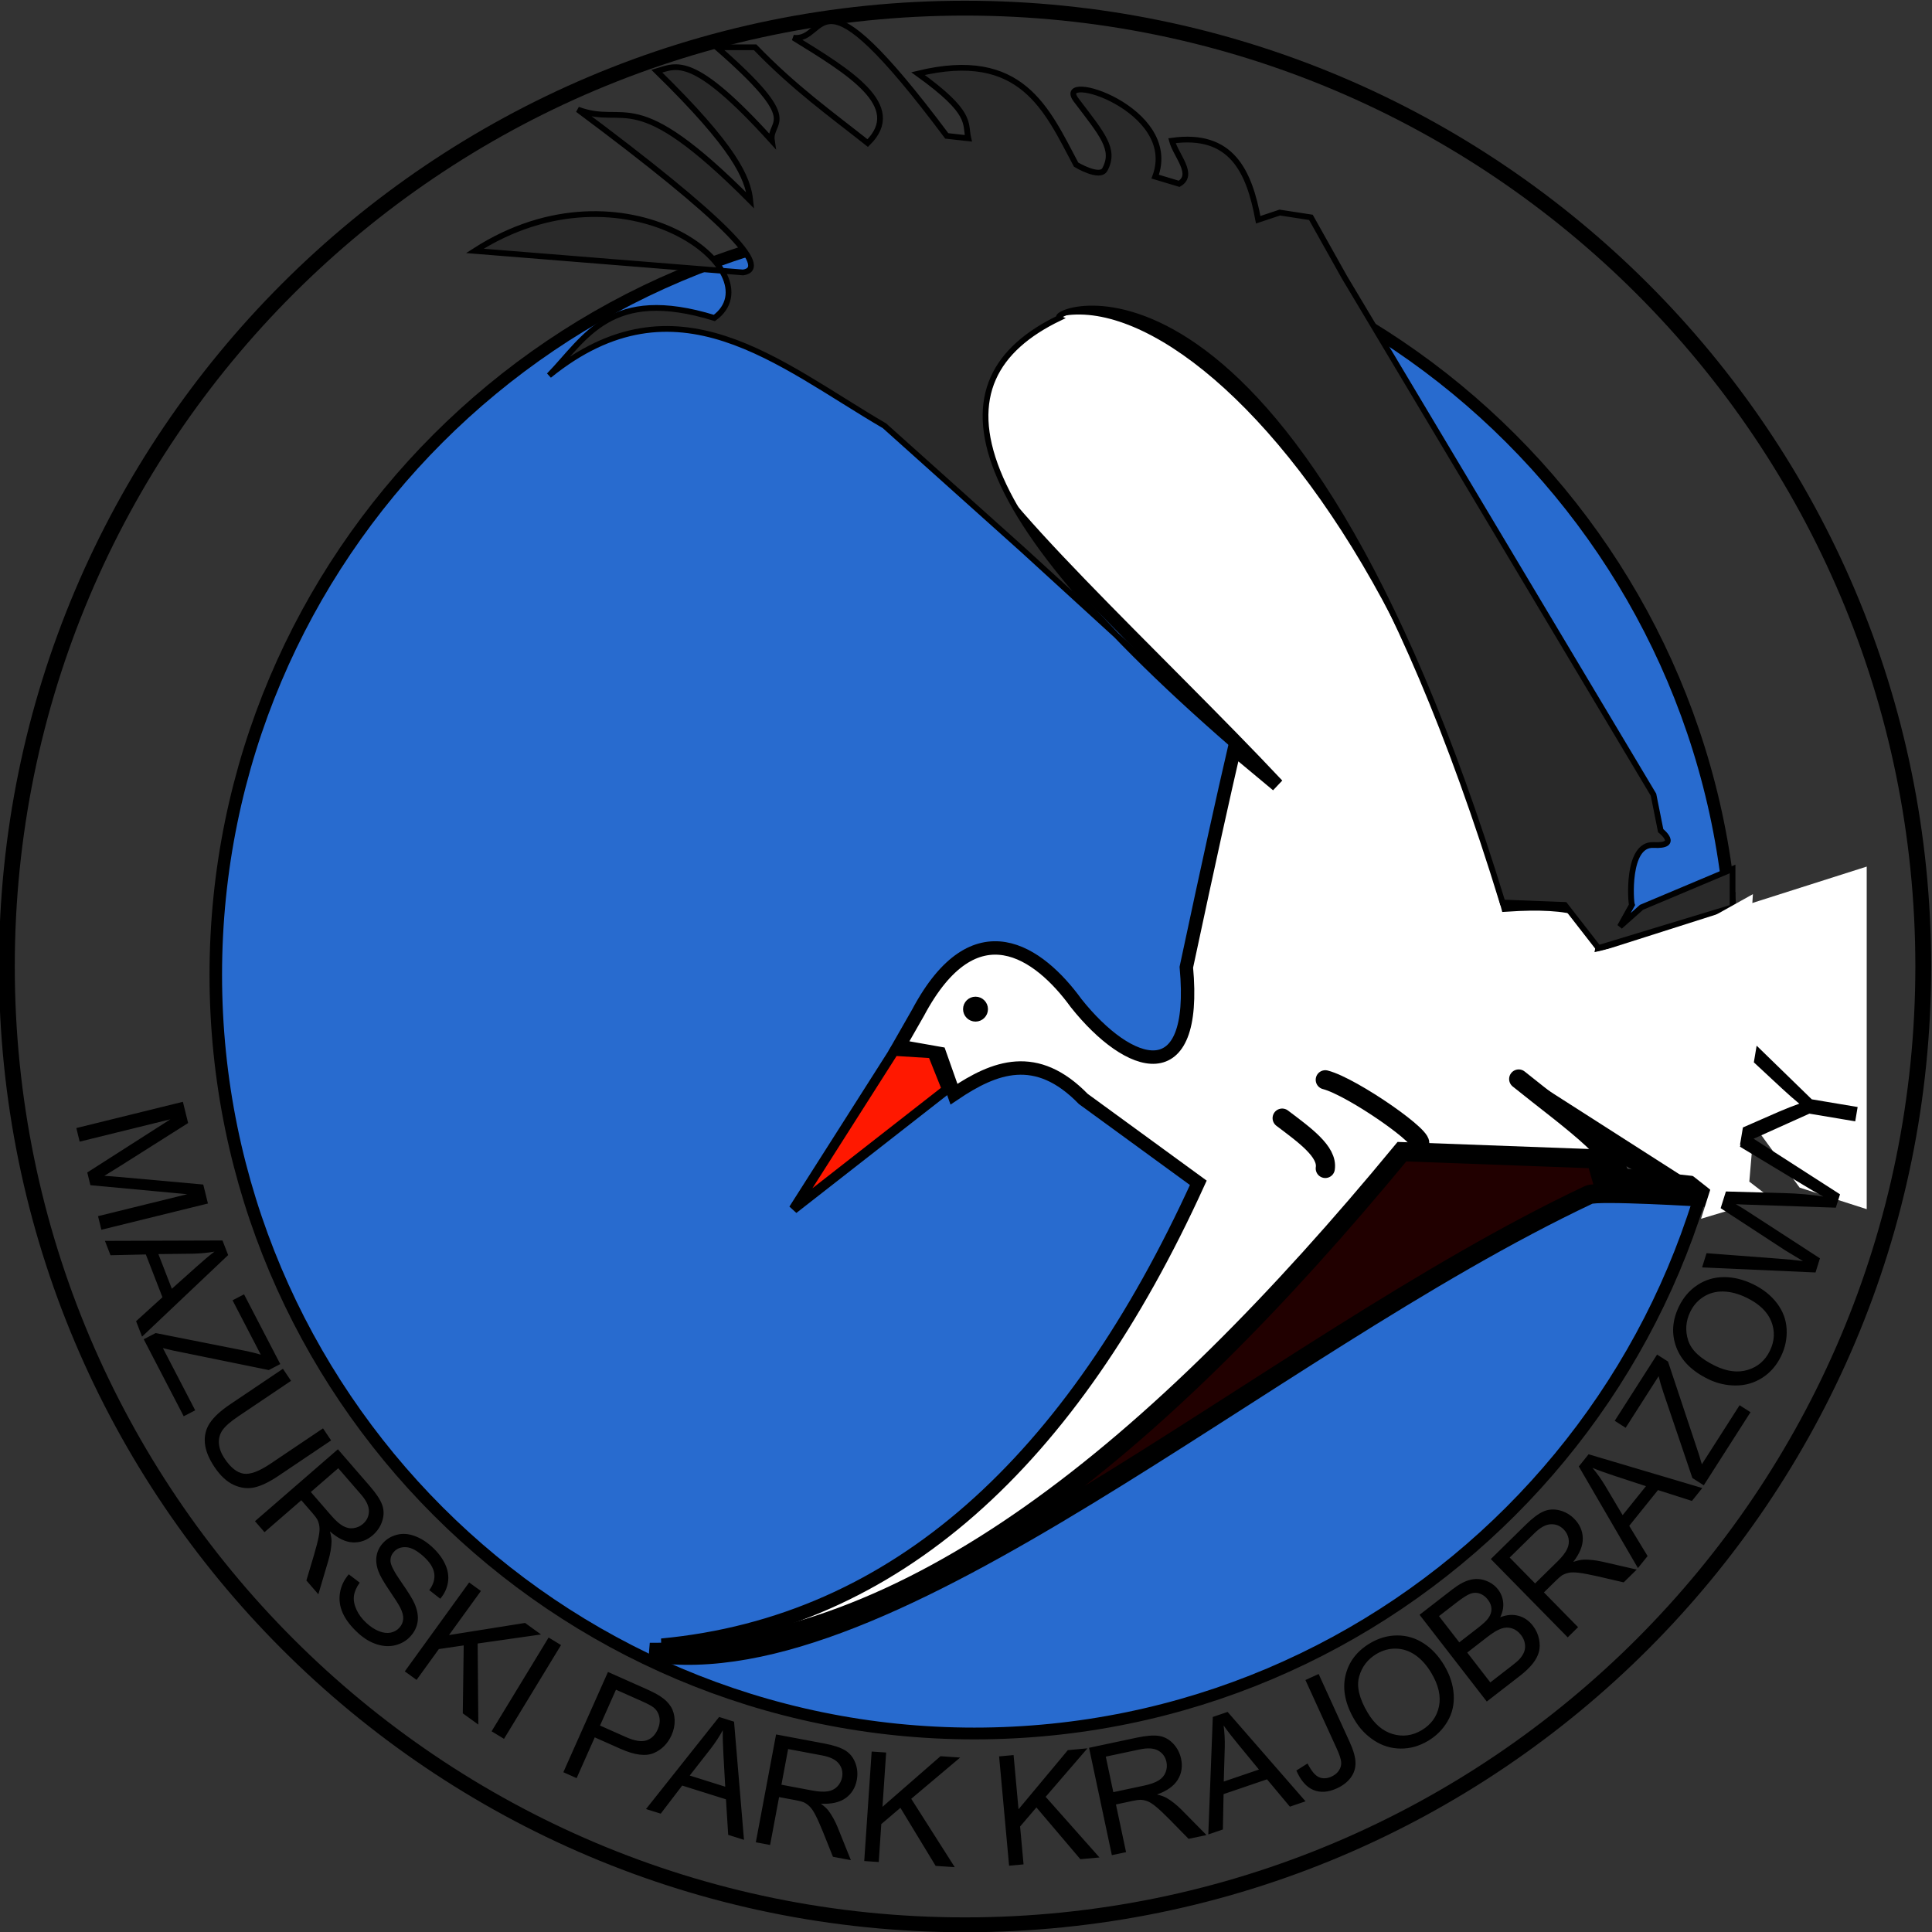
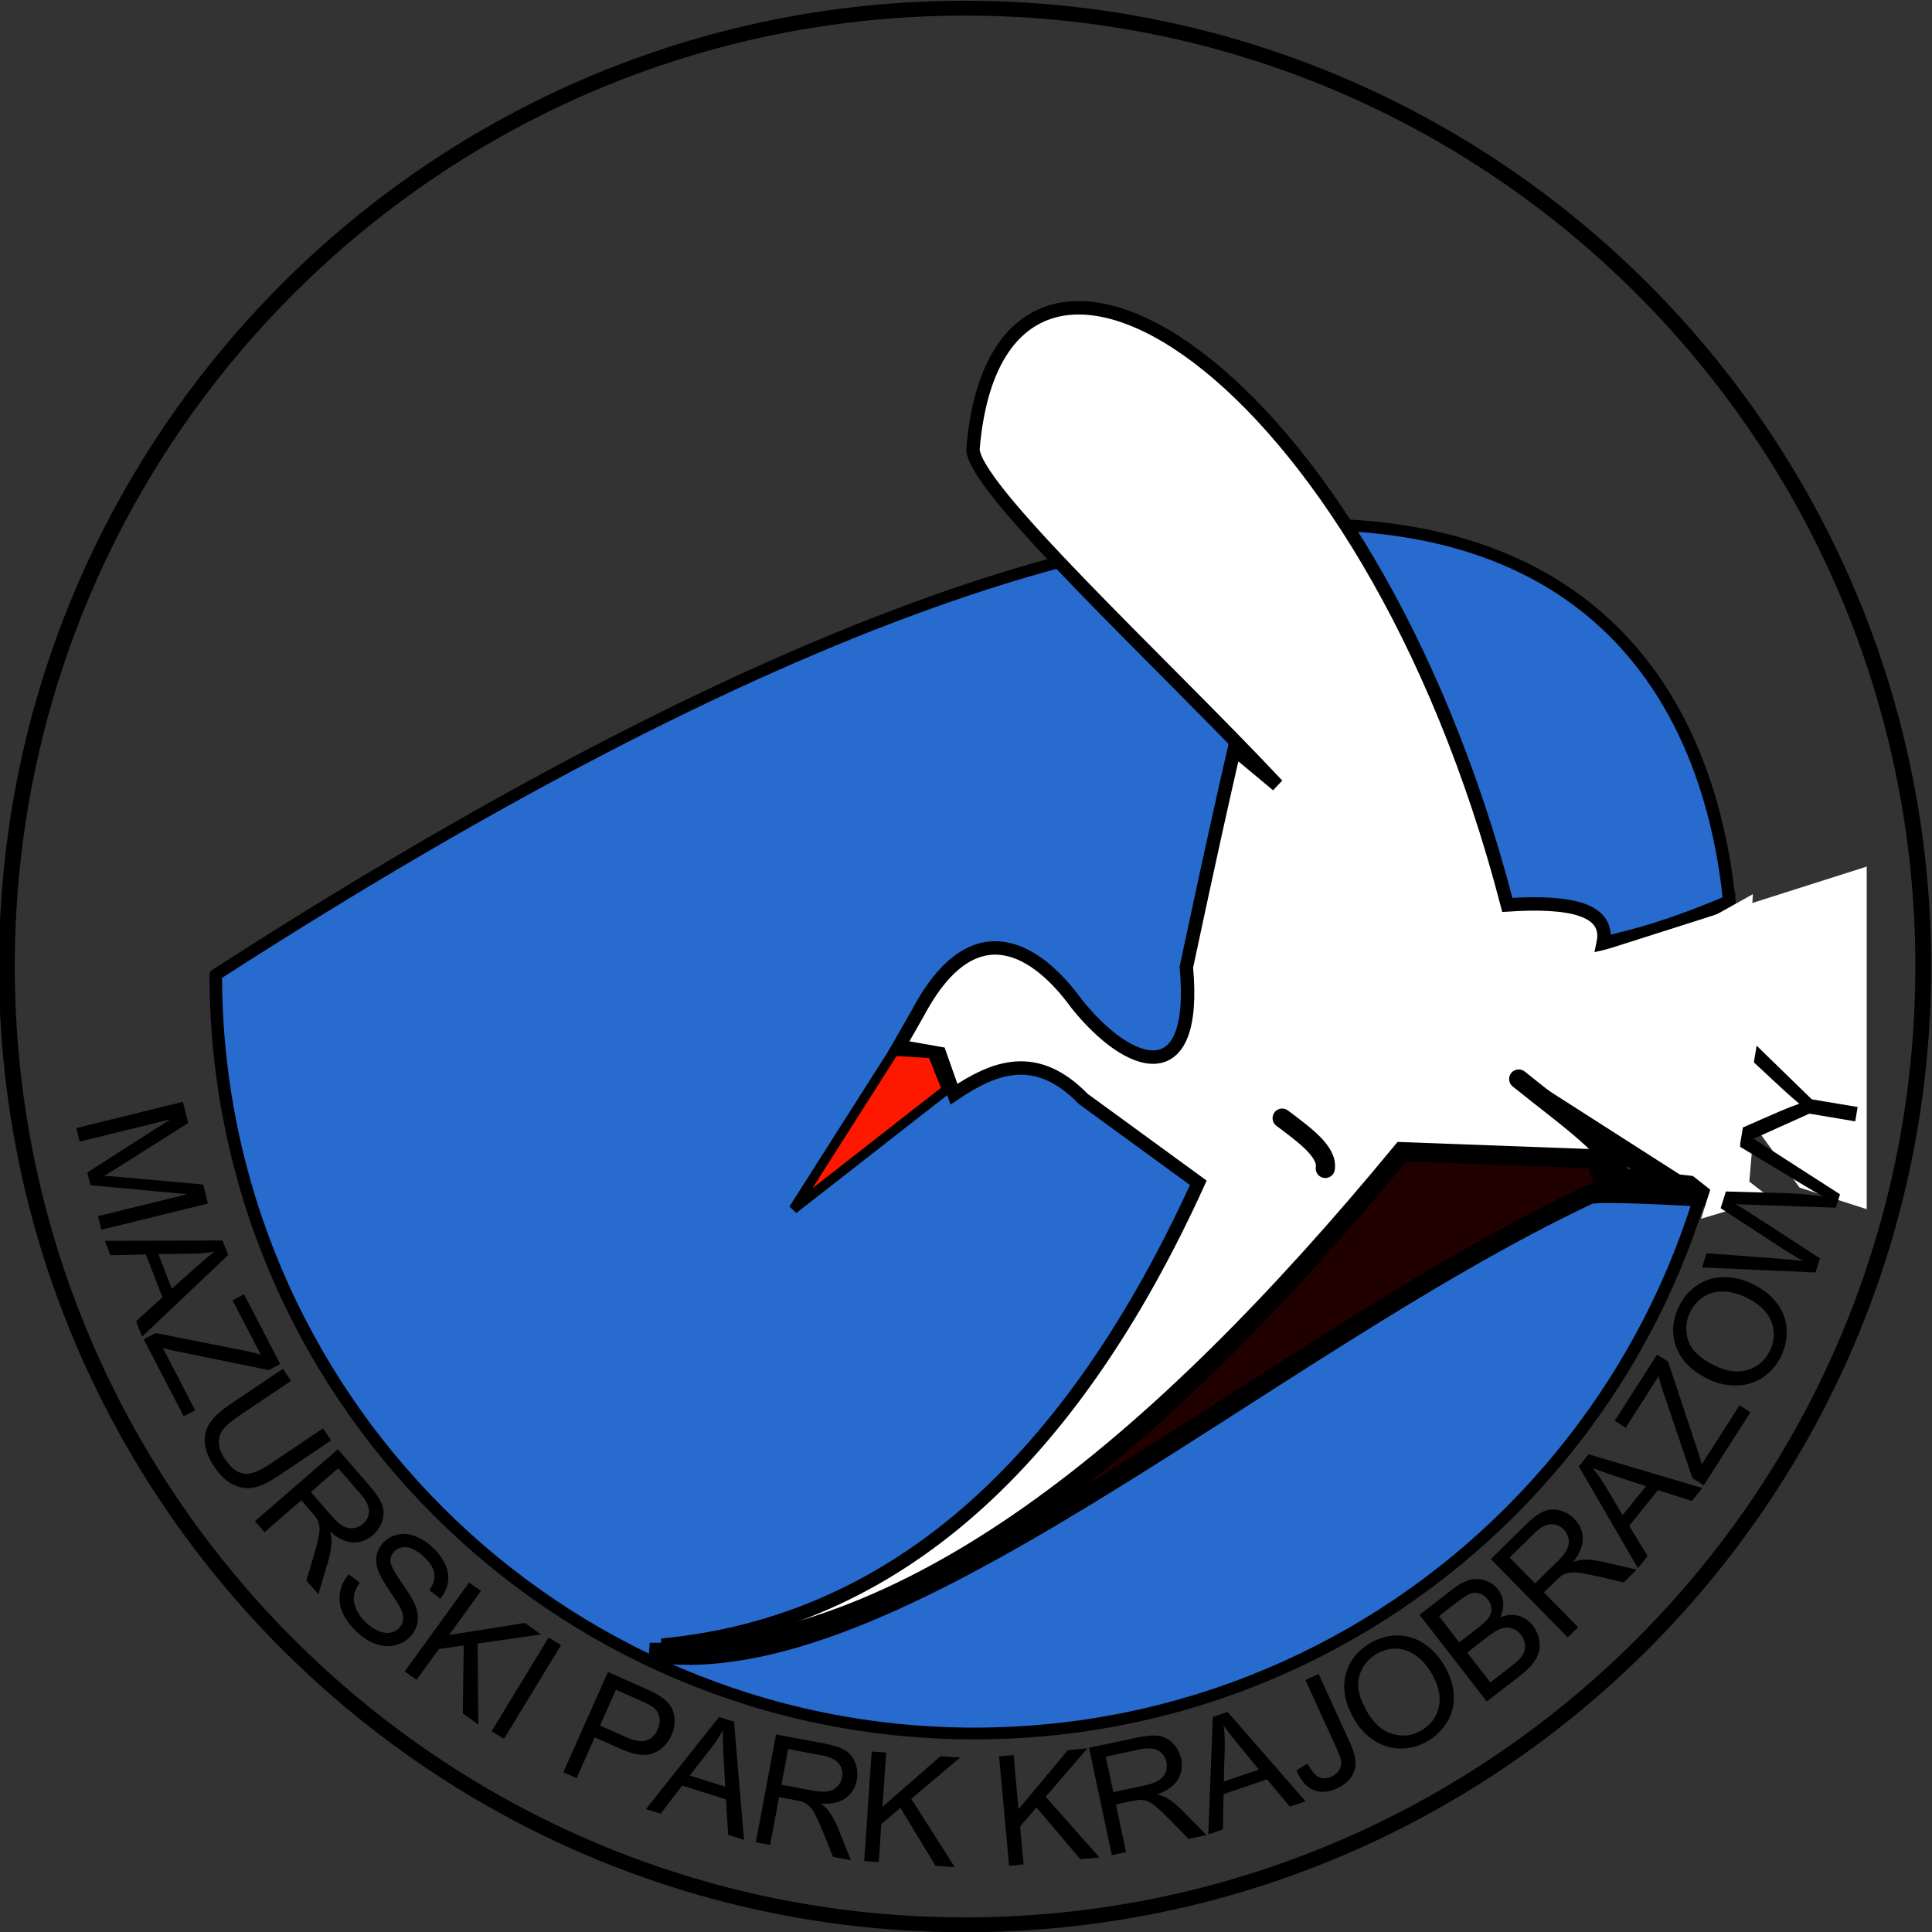
<svg xmlns="http://www.w3.org/2000/svg" xmlns:ns1="http://sodipodi.sourceforge.net/DTD/sodipodi-0.dtd" xmlns:ns2="http://www.inkscape.org/namespaces/inkscape" id="svg2" ns1:version="0.32" ns2:version="0.44.1" width="600" height="600" ns1:docbase="C:\Documents and Settings\Marcin\Pulpit" ns1:docname="LOGO_MAZURSKIEGO_PARKU_KRAJOBRAZOWEGO.svg" version="1.0">
  <rect width="100%" height="100%" fill="#333333" stroke="none" />
  <defs id="defs5" />
  <ns1:namedview ns2:window-height="721" ns2:window-width="1024" ns2:pageshadow="2" ns2:pageopacity="0.0" borderopacity="1.0" bordercolor="#666666" pagecolor="#ffffff" id="base" ns2:zoom="0.70710678" ns2:cx="79.530558" ns2:cy="192.34636" ns2:window-x="-4" ns2:window-y="-4" ns2:current-layer="g3716" />
  <g id="g3716" transform="matrix(5.952,0,0,5.952,2.379,1.363)">
    <path transform="matrix(9.171,0,0,8.616,-1109.677,-463.465)" style="fill:white;fill-opacity:0;fill-rule:evenodd;stroke:black;stroke-width:0.09;stroke-linecap:round;stroke-linejoin:round;stroke-miterlimit:4;stroke-dashoffset:0;stroke-opacity:1" d="M 131.897,59.617 C 131.897,62.821 129.455,65.421 126.445,65.421 C 123.436,65.421 120.994,62.821 120.994,59.617 C 120.994,56.414 123.436,53.814 126.445,53.814 C 129.455,53.814 131.897,56.414 131.897,59.617 z " id="path1308" />
-     <path transform="matrix(7.261,0,0,6.821,-867.678,-356.017)" style="fill:#286bcf;fill-opacity:1;fill-rule:evenodd;stroke:black;stroke-width:0.09;stroke-linecap:round;stroke-linejoin:round;stroke-miterlimit:4;stroke-dashoffset:0;stroke-opacity:1" d="M 131.897,59.617 C 131.897,62.821 129.455,65.421 126.445,65.421 C 123.436,65.421 120.994,62.821 120.994,59.617 C 120.994,56.414 123.436,53.814 126.445,53.814 C 129.455,53.814 131.897,56.414 131.897,59.617 z " id="path2183" />
+     <path transform="matrix(7.261,0,0,6.821,-867.678,-356.017)" style="fill:#286bcf;fill-opacity:1;fill-rule:evenodd;stroke:black;stroke-width:0.09;stroke-linecap:round;stroke-linejoin:round;stroke-miterlimit:4;stroke-dashoffset:0;stroke-opacity:1" d="M 131.897,59.617 C 131.897,62.821 129.455,65.421 126.445,65.421 C 123.436,65.421 120.994,62.821 120.994,59.617 C 129.455,53.814 131.897,56.414 131.897,59.617 z " id="path2183" />
    <path style="fill:white;fill-opacity:1;fill-rule:evenodd;stroke:black;stroke-width:0.7;stroke-linecap:butt;stroke-linejoin:miter;stroke-miterlimit:4;stroke-opacity:1" d="M 62.125,61.487 C 55.531,75.974 46.385,84.456 34.125,85.612 C 42.852,86.058 53.816,81.823 73.125,60.112 L 82.75,60.612 L 82.75,61.862 L 88.25,62.112 L 78.875,56.112 L 88.25,62.112 L 89.75,46.862 C 86.506,48.217 84.865,48.61 83.25,48.987 C 83.619,47.21 81.538,46.77 78.25,46.987 C 70.871,18.623 51.777,7.079 50.375,23.112 C 50.067,24.988 60.311,34.4 66.25,40.737 L 64,38.862 C 63.452,41.226 62.712,44.553 61.5,50.237 C 62.101,56.758 58.515,55.589 55.75,52.112 C 53.823,49.458 50.47,47.029 47.5,52.612 L 46.5,54.362 L 48.625,54.737 L 49.375,56.862 C 51.498,55.428 53.672,54.593 56.125,57.112 L 62.125,61.487 z " id="path3931" />
    <path style="fill:none;fill-opacity:0.75;fill-rule:evenodd;stroke:black;stroke-width:1px;stroke-linecap:round;stroke-linejoin:miter;stroke-opacity:1" d="M 66.5,58.112 C 67.658,58.987 68.886,59.862 68.75,60.737" id="path5679" />
-     <path style="fill:none;fill-opacity:0.75;fill-rule:evenodd;stroke:black;stroke-width:1px;stroke-linecap:round;stroke-linejoin:miter;stroke-opacity:1" d="M 68.75,56.112 C 70.166,56.473 74.203,59.294 73.625,59.487" id="path5681" />
    <path style="fill:none;fill-opacity:0.75;fill-rule:evenodd;stroke:black;stroke-width:1px;stroke-linecap:butt;stroke-linejoin:miter;stroke-opacity:1" d="M 50.5,52.487 L 50.5,52.487 z " id="path5683" />
    <path style="fill:#ff1800;fill-opacity:1;fill-rule:evenodd;stroke:black;stroke-width:0.5;stroke-linecap:butt;stroke-linejoin:miter;stroke-miterlimit:4;stroke-opacity:1" d="M 46.25,54.612 L 41,62.862 L 49,56.612 L 48.25,54.737 L 46.25,54.612 z " id="path5685" />
    <path style="fill:#210000;fill-opacity:1;fill-rule:evenodd;stroke:black;stroke-width:1px;stroke-linecap:butt;stroke-linejoin:miter;stroke-opacity:1" d="M 33.5,85.987 C 46.958,86.094 59.956,75.366 72.75,59.862 L 82.875,60.237 L 83.125,61.112 L 87.75,61.612 L 88.5,62.237 C 88.5,62.237 82.952,61.899 82.5,62.112 C 65.529,70.122 46.076,87.959 33.5,85.987 z " id="path7433" />
-     <path style="fill:#292929;fill-opacity:1;fill-rule:evenodd;stroke:black;stroke-width:0.3;stroke-linecap:butt;stroke-linejoin:miter;stroke-miterlimit:4;stroke-opacity:1" d="M 64.625,39.112 L 53,28.487 L 45.75,21.987 C 40.221,18.761 34.894,13.981 28.25,19.362 C 30.179,17.373 31.444,14.69 36.875,16.362 C 40.099,13.996 32.193,7.832 24.375,12.862 L 38.375,13.987 C 39.855,13.767 37.432,11.205 29.75,5.487 C 32.319,6.442 32.592,4.049 38.75,10.237 C 38.625,9.05 37.95,7.473 33.875,3.487 C 34.916,3.181 35.763,2.57 39.875,7.112 C 39.707,6.005 41.608,6.253 37,2.237 L 39,2.237 C 41.079,4.386 42.953,5.715 44.875,7.237 C 46.858,5.295 43.889,3.517 41,1.737 C 42.841,1.988 41.994,-2.504 49,6.862 L 50.125,6.987 C 49.938,6.186 50.378,5.68 47.5,3.612 C 52.919,2.304 54.209,5.469 55.75,8.362 C 55.75,8.362 56.984,9.104 57.25,8.612 C 57.82,7.557 57.103,6.775 55.75,4.987 C 54.546,3.396 61.188,5.442 59.875,8.987 L 61.125,9.362 C 61.953,8.884 60.957,7.886 60.75,7.112 C 63.858,6.678 64.781,8.702 65.25,11.237 L 66.375,10.862 L 68,11.112 L 69.75,14.237 L 85.875,41.237 L 86.25,43.112 C 86.25,43.112 87.298,43.936 85.875,43.862 C 84.467,43.789 84.687,46.846 84.75,46.987 L 84.125,48.112 L 85.25,47.112 L 90,45.112 L 90,47.112 L 83,49.237 L 81.25,46.987 L 78,46.862 C 66.871,10.599 54.16,15.984 54.875,16.362 C 48.159,19.596 49.2,26.409 66.25,40.612 L 64.625,39.112 z " id="path7435" />
-     <path style="fill:black;fill-opacity:1;fill-rule:evenodd;stroke:black;stroke-width:0.3;stroke-linecap:round;stroke-linejoin:round;stroke-miterlimit:4;stroke-dashoffset:0;stroke-opacity:1" d="M 51,52.425 C 51,52.701 50.776,52.925 50.5,52.925 C 50.224,52.925 50,52.701 50,52.425 C 50,52.149 50.224,51.925 50.5,51.925 C 50.776,51.925 51,52.149 51,52.425 z " id="path9183" />
    <path style="fill:white;fill-opacity:1;fill-rule:evenodd;stroke:none;stroke-width:1px;stroke-linecap:butt;stroke-linejoin:miter;stroke-opacity:1" d="M 88.356,63.362 L 88.837,61.845 L 87.875,61.087 L 89.138,47.499 L 91.062,46.425 L 90.04,62.857 L 88.356,63.362 z " id="path11804" />
    <path style="fill:white;fill-opacity:1;fill-rule:evenodd;stroke:none;stroke-width:1px;stroke-linecap:butt;stroke-linejoin:miter;stroke-opacity:1" d="M 83.062,49.425 L 97,44.987 L 97,62.862 L 93.5,61.737 L 91.125,58.487 L 90.875,61.425 L 91.688,62.05 L 90.062,62.112 L 87.312,60.737 L 79.875,53.362 L 83.062,49.425 z " id="path13684" />
    <path style="fill:none;fill-opacity:0.75;fill-rule:evenodd;stroke:black;stroke-width:1px;stroke-linecap:round;stroke-linejoin:round;stroke-opacity:1" d="M 78.842,56.071 C 81.448,58.182 84.971,60.582 83.66,61.463" id="path1928" />
    <path style="fill:black;fill-opacity:0.75;fill-rule:evenodd;stroke:black;stroke-width:1px;stroke-linecap:butt;stroke-linejoin:miter;stroke-opacity:1" d="M 83.483,59.474 L 84.367,61.772 L 86.665,61.33 L 83.483,59.474 z " id="path1930" />
    <path style="fill:none;fill-opacity:1;fill-rule:evenodd;stroke:none;stroke-width:0.09;stroke-linecap:round;stroke-linejoin:round;stroke-miterlimit:4;stroke-dashoffset:0;stroke-opacity:1" d="M 50,2.875 C 23.987,2.875 2.875,23.987 2.875,50 C 2.875,76.013 23.987,97.125 50,97.125 C 76.013,97.125 97.125,76.013 97.125,50 C 97.125,23.987 76.013,2.875 50,2.875 z M 50,8.312 C 73.012,8.313 91.688,26.988 91.688,50 C 91.688,73.012 73.012,91.688 50,91.688 C 26.988,91.687 8.312,73.012 8.312,50 C 8.312,26.988 26.988,8.312 50,8.312 z " id="path2821" />
    <path style="font-size:8px;font-style:normal;font-variant:normal;font-weight:normal;font-stretch:normal;text-align:start;line-height:100%;writing-mode:lr-tb;text-anchor:start;fill:black;fill-opacity:1;stroke:none;stroke-width:1px;stroke-linecap:butt;stroke-linejoin:miter;stroke-opacity:1;font-family:Arial" d="M 3.583,58.63 L 9.143,57.26 L 9.416,58.368 L 5.803,60.654 C 5.466,60.865 5.214,61.021 5.045,61.122 C 5.263,61.135 5.585,61.161 6.01,61.198 L 10.206,61.577 L 10.45,62.567 L 4.89,63.936 L 4.715,63.227 L 9.369,62.081 L 4.317,61.611 L 4.154,60.947 L 8.491,58.173 L 3.757,59.339 L 3.583,58.63 z M 5.075,64.516 L 11.209,64.496 L 11.505,65.257 L 7.013,69.513 L 6.701,68.708 L 8.076,67.458 L 7.21,65.225 L 5.366,65.266 L 5.075,64.516 z M 7.865,65.206 L 8.567,67.016 L 9.829,65.886 C 10.213,65.541 10.533,65.272 10.79,65.077 C 10.421,65.142 10.044,65.178 9.658,65.185 L 7.865,65.206 z M 7.099,69.65 L 7.723,69.326 L 12.33,70.239 C 12.657,70.304 12.949,70.375 13.207,70.453 L 11.734,67.617 L 12.334,67.306 L 14.224,70.945 L 13.625,71.257 L 8.617,70.235 L 8.1,70.112 L 9.785,73.357 L 9.186,73.668 L 7.099,69.65 z M 16.454,74.299 L 16.877,74.928 L 14.132,76.775 C 13.655,77.096 13.239,77.297 12.886,77.378 C 12.532,77.459 12.172,77.418 11.807,77.254 C 11.441,77.091 11.104,76.78 10.796,76.322 C 10.496,75.877 10.328,75.461 10.291,75.075 C 10.254,74.689 10.34,74.337 10.549,74.021 C 10.758,73.704 11.115,73.377 11.618,73.038 L 14.363,71.191 L 14.786,71.82 L 12.044,73.665 C 11.632,73.942 11.353,74.185 11.209,74.393 C 11.065,74.602 11.003,74.835 11.023,75.093 C 11.043,75.351 11.144,75.615 11.326,75.885 C 11.637,76.348 11.963,76.607 12.305,76.662 C 12.647,76.718 13.116,76.545 13.712,76.144 L 16.454,74.299 z M 12.905,79.143 L 17.231,75.391 L 18.895,77.31 C 19.229,77.695 19.444,78.022 19.541,78.29 C 19.637,78.558 19.639,78.838 19.546,79.128 C 19.454,79.419 19.288,79.667 19.05,79.874 C 18.743,80.14 18.398,80.265 18.015,80.249 C 17.633,80.233 17.233,80.042 16.816,79.676 C 16.874,79.891 16.902,80.068 16.9,80.208 C 16.891,80.509 16.837,80.833 16.736,81.182 L 16.211,82.956 L 15.587,82.236 L 15.99,80.883 C 16.105,80.491 16.184,80.18 16.228,79.953 C 16.272,79.725 16.285,79.545 16.265,79.411 C 16.246,79.278 16.209,79.158 16.154,79.05 C 16.111,78.974 16.026,78.861 15.898,78.714 L 15.322,78.05 L 13.401,79.716 L 12.905,79.143 z M 15.818,77.62 L 16.885,78.85 C 17.112,79.112 17.317,79.293 17.499,79.394 C 17.681,79.495 17.865,79.532 18.05,79.505 C 18.236,79.479 18.399,79.405 18.538,79.284 C 18.743,79.106 18.847,78.886 18.85,78.623 C 18.853,78.36 18.715,78.069 18.437,77.748 L 17.25,76.379 L 15.818,77.62 z M 17.799,81.914 L 18.369,82.349 C 18.201,82.584 18.101,82.811 18.069,83.03 C 18.037,83.249 18.079,83.488 18.195,83.747 C 18.311,84.006 18.489,84.245 18.73,84.464 C 18.944,84.659 19.161,84.799 19.383,84.885 C 19.604,84.971 19.805,84.994 19.986,84.957 C 20.167,84.919 20.317,84.834 20.436,84.704 C 20.557,84.571 20.624,84.42 20.638,84.25 C 20.651,84.081 20.6,83.882 20.484,83.653 C 20.411,83.506 20.223,83.208 19.919,82.76 C 19.615,82.312 19.423,81.976 19.343,81.751 C 19.237,81.461 19.206,81.193 19.25,80.945 C 19.294,80.698 19.405,80.477 19.582,80.283 C 19.777,80.069 20.019,79.925 20.31,79.85 C 20.6,79.775 20.906,79.795 21.226,79.911 C 21.547,80.027 21.85,80.215 22.135,80.475 C 22.448,80.761 22.679,81.063 22.826,81.383 C 22.974,81.702 23.023,82.019 22.973,82.333 C 22.923,82.647 22.789,82.932 22.573,83.189 L 21.999,82.74 C 22.214,82.446 22.3,82.155 22.258,81.867 C 22.216,81.578 22.033,81.286 21.708,80.989 C 21.369,80.681 21.065,80.518 20.797,80.5 C 20.529,80.483 20.315,80.562 20.156,80.738 C 20.017,80.89 19.958,81.065 19.978,81.263 C 19.997,81.459 20.186,81.816 20.548,82.334 C 20.909,82.852 21.139,83.227 21.238,83.458 C 21.381,83.796 21.432,84.106 21.391,84.387 C 21.349,84.668 21.225,84.922 21.018,85.149 C 20.813,85.375 20.555,85.528 20.244,85.61 C 19.934,85.691 19.607,85.677 19.265,85.568 C 18.922,85.458 18.6,85.266 18.298,84.99 C 17.915,84.641 17.645,84.293 17.488,83.945 C 17.331,83.598 17.281,83.245 17.338,82.886 C 17.395,82.528 17.549,82.204 17.799,81.914 L 17.799,81.914 z M 20.722,86.979 L 24.079,82.339 L 24.693,82.784 L 23.028,85.084 L 26.997,84.451 L 27.829,85.053 L 24.523,85.525 L 24.558,89.754 L 23.747,89.168 L 23.795,85.624 L 22.499,85.815 L 21.336,87.423 L 20.722,86.979 z M 25.25,90.105 L 28.226,85.212 L 28.873,85.606 L 25.898,90.499 L 25.25,90.105 z M 28.994,92.241 L 31.323,87.009 L 33.296,87.887 C 33.644,88.042 33.902,88.177 34.07,88.292 C 34.308,88.449 34.487,88.626 34.607,88.824 C 34.727,89.021 34.792,89.252 34.802,89.515 C 34.811,89.779 34.758,90.04 34.643,90.3 C 34.445,90.744 34.136,91.058 33.716,91.24 C 33.295,91.422 32.715,91.349 31.975,91.019 L 30.633,90.422 L 29.687,92.549 L 28.994,92.241 z M 30.908,89.805 L 32.261,90.407 C 32.708,90.606 33.063,90.664 33.325,90.581 C 33.587,90.498 33.785,90.305 33.92,90.003 C 34.017,89.784 34.045,89.572 34.004,89.367 C 33.963,89.162 33.863,88.995 33.704,88.864 C 33.601,88.781 33.393,88.67 33.079,88.53 L 31.74,87.935 L 30.908,89.805 z M 33.307,94.162 L 37.122,89.358 L 37.901,89.603 L 38.42,95.769 L 37.596,95.51 L 37.479,93.655 L 35.195,92.937 L 34.075,94.403 L 33.307,94.162 z M 35.588,92.414 L 37.44,92.996 L 37.346,91.304 C 37.316,90.789 37.306,90.371 37.314,90.049 C 37.135,90.377 36.927,90.694 36.692,91 L 35.588,92.414 z M 39.037,95.897 L 40.094,90.269 L 42.59,90.738 C 43.091,90.832 43.463,90.954 43.705,91.104 C 43.947,91.255 44.122,91.472 44.231,91.758 C 44.339,92.043 44.364,92.34 44.305,92.65 C 44.23,93.049 44.038,93.362 43.728,93.587 C 43.418,93.812 42.986,93.911 42.432,93.884 C 42.611,94.016 42.744,94.137 42.829,94.249 C 43.009,94.489 43.168,94.777 43.306,95.113 L 43.997,96.829 L 43.061,96.653 L 42.536,95.342 C 42.382,94.964 42.251,94.671 42.144,94.466 C 42.037,94.26 41.934,94.111 41.836,94.019 C 41.739,93.926 41.635,93.855 41.525,93.805 C 41.444,93.771 41.307,93.736 41.115,93.7 L 40.251,93.538 L 39.782,96.037 L 39.037,95.897 z M 40.373,92.893 L 41.974,93.194 C 42.314,93.258 42.587,93.272 42.792,93.238 C 42.997,93.204 43.164,93.119 43.293,92.983 C 43.422,92.846 43.503,92.688 43.538,92.506 C 43.588,92.24 43.532,92.003 43.371,91.795 C 43.21,91.587 42.921,91.444 42.504,91.366 L 40.722,91.031 L 40.373,92.893 z M 44.694,96.875 L 45.081,91.162 L 45.837,91.213 L 45.645,94.046 L 48.674,91.405 L 49.699,91.475 L 47.146,93.627 L 49.417,97.195 L 48.42,97.128 L 46.581,94.098 L 45.584,94.947 L 45.45,96.926 L 44.694,96.875 z M 52.252,97.118 L 51.731,91.415 L 52.486,91.346 L 52.744,94.174 L 55.318,91.088 L 56.341,90.994 L 54.16,93.524 L 56.967,96.688 L 55.971,96.779 L 53.677,94.078 L 52.826,95.073 L 53.007,97.049 L 52.252,97.118 z M 57.614,96.568 L 56.424,90.966 L 58.908,90.438 C 59.407,90.332 59.797,90.302 60.078,90.347 C 60.36,90.393 60.605,90.526 60.814,90.748 C 61.024,90.97 61.161,91.235 61.227,91.543 C 61.311,91.941 61.254,92.303 61.054,92.63 C 60.855,92.957 60.494,93.215 59.973,93.403 C 60.189,93.455 60.358,93.517 60.479,93.587 C 60.738,93.74 60.995,93.944 61.252,94.201 L 62.551,95.519 L 61.618,95.717 L 60.629,94.709 C 60.342,94.419 60.109,94.199 59.931,94.051 C 59.753,93.902 59.601,93.804 59.475,93.756 C 59.349,93.708 59.225,93.683 59.105,93.679 C 59.017,93.679 58.878,93.699 58.686,93.74 L 57.827,93.923 L 58.355,96.41 L 57.614,96.568 z M 57.69,93.281 L 59.284,92.942 C 59.623,92.87 59.88,92.779 60.056,92.668 C 60.232,92.558 60.354,92.415 60.42,92.24 C 60.487,92.064 60.501,91.886 60.463,91.705 C 60.406,91.441 60.264,91.243 60.035,91.113 C 59.807,90.984 59.485,90.963 59.07,91.051 L 57.297,91.427 L 57.69,93.281 z M 62.646,95.487 L 62.881,89.357 L 63.654,89.094 L 67.719,93.759 L 66.902,94.037 L 65.71,92.611 L 63.443,93.383 L 63.407,95.227 L 62.646,95.487 z M 63.452,92.728 L 65.289,92.102 L 64.212,90.793 C 63.884,90.396 63.629,90.065 63.445,89.8 C 63.494,90.171 63.514,90.55 63.505,90.935 L 63.452,92.728 z M 67.241,92.153 L 67.824,91.784 C 68.023,92.175 68.222,92.413 68.421,92.5 C 68.621,92.586 68.838,92.576 69.073,92.469 C 69.246,92.39 69.377,92.282 69.466,92.145 C 69.555,92.009 69.593,91.861 69.578,91.703 C 69.563,91.546 69.488,91.317 69.352,91.019 L 67.714,87.43 L 68.403,87.115 L 70.023,90.665 C 70.222,91.101 70.323,91.463 70.327,91.75 C 70.331,92.038 70.247,92.296 70.076,92.526 C 69.904,92.756 69.665,92.941 69.357,93.082 C 68.899,93.29 68.489,93.319 68.127,93.166 C 67.764,93.014 67.469,92.677 67.241,92.153 L 67.241,92.153 z M 70.284,89.523 C 69.798,88.706 69.637,87.936 69.8,87.213 C 69.964,86.49 70.393,85.922 71.087,85.509 C 71.541,85.239 72.015,85.104 72.509,85.104 C 73.003,85.104 73.461,85.241 73.884,85.516 C 74.306,85.79 74.664,86.174 74.956,86.666 C 75.253,87.165 75.418,87.671 75.451,88.185 C 75.484,88.699 75.376,89.167 75.128,89.589 C 74.879,90.011 74.541,90.35 74.113,90.604 C 73.65,90.88 73.169,91.014 72.671,91.007 C 72.173,91 71.715,90.859 71.297,90.584 C 70.879,90.309 70.541,89.955 70.284,89.523 L 70.284,89.523 z M 70.961,89.134 C 71.314,89.727 71.752,90.099 72.274,90.251 C 72.796,90.402 73.297,90.335 73.778,90.049 C 74.268,89.757 74.569,89.345 74.681,88.812 C 74.793,88.279 74.66,87.695 74.283,87.062 C 74.045,86.661 73.769,86.352 73.456,86.134 C 73.143,85.916 72.807,85.802 72.448,85.792 C 72.09,85.783 71.748,85.875 71.424,86.068 C 70.963,86.342 70.66,86.737 70.516,87.251 C 70.372,87.765 70.521,88.393 70.961,89.134 L 70.961,89.134 z M 77.176,88.553 L 73.669,84.026 L 75.368,82.71 C 75.713,82.442 76.026,82.273 76.306,82.203 C 76.586,82.132 76.859,82.147 77.125,82.245 C 77.391,82.344 77.604,82.497 77.765,82.705 C 77.915,82.899 78.004,83.122 78.031,83.374 C 78.059,83.626 78.007,83.887 77.876,84.156 C 78.212,84.024 78.529,83.998 78.826,84.078 C 79.123,84.157 79.374,84.329 79.578,84.592 C 79.742,84.804 79.85,85.036 79.902,85.288 C 79.953,85.539 79.951,85.765 79.896,85.966 C 79.841,86.167 79.734,86.37 79.574,86.574 C 79.414,86.778 79.19,86.992 78.902,87.216 L 77.176,88.553 z M 75.742,85.464 L 76.721,84.705 C 76.986,84.5 77.163,84.335 77.251,84.21 C 77.369,84.047 77.425,83.883 77.421,83.718 C 77.417,83.553 77.353,83.392 77.231,83.233 C 77.114,83.083 76.976,82.979 76.815,82.92 C 76.655,82.862 76.491,82.863 76.325,82.925 C 76.158,82.986 75.912,83.143 75.587,83.395 L 74.682,84.096 L 75.742,85.464 z M 77.361,87.554 L 78.488,86.681 C 78.682,86.531 78.812,86.419 78.879,86.344 C 78.998,86.212 79.081,86.082 79.129,85.952 C 79.177,85.823 79.189,85.68 79.163,85.524 C 79.137,85.367 79.069,85.217 78.957,85.073 C 78.826,84.904 78.669,84.791 78.487,84.733 C 78.304,84.676 78.116,84.681 77.923,84.75 C 77.731,84.818 77.491,84.964 77.202,85.187 L 76.156,85.998 L 77.361,87.554 z M 81.399,85.204 L 77.387,81.118 L 79.198,79.339 C 79.562,78.981 79.875,78.746 80.137,78.633 C 80.398,78.521 80.677,78.502 80.973,78.576 C 81.269,78.651 81.527,78.8 81.748,79.025 C 82.032,79.315 82.178,79.651 82.186,80.034 C 82.194,80.418 82.028,80.829 81.689,81.267 C 81.899,81.196 82.075,81.157 82.215,81.151 C 82.515,81.14 82.842,81.175 83.197,81.253 L 85,81.667 L 84.32,82.335 L 82.944,82.016 C 82.546,81.926 82.231,81.866 82.001,81.837 C 81.771,81.807 81.59,81.806 81.459,81.833 C 81.327,81.86 81.209,81.905 81.105,81.967 C 81.031,82.014 80.924,82.106 80.785,82.243 L 80.158,82.858 L 81.94,84.673 L 81.399,85.204 z M 79.698,82.39 L 80.86,81.249 C 81.107,81.006 81.276,80.791 81.365,80.603 C 81.454,80.415 81.479,80.229 81.442,80.046 C 81.404,79.862 81.32,79.704 81.19,79.572 C 81.001,79.379 80.774,79.289 80.512,79.303 C 80.249,79.316 79.967,79.471 79.664,79.769 L 78.371,81.039 L 79.698,82.39 z M 85.063,81.589 L 81.978,76.287 L 82.489,75.651 L 88.421,77.413 L 87.88,78.085 L 86.11,77.519 L 84.609,79.385 L 85.567,80.962 L 85.063,81.589 z M 84.265,78.828 L 85.482,77.315 L 83.871,76.787 C 83.382,76.627 82.988,76.485 82.691,76.36 C 82.932,76.647 83.151,76.955 83.35,77.286 L 84.265,78.828 z M 88.498,77.27 L 87.905,76.891 L 86.396,72.443 C 86.289,72.127 86.205,71.839 86.143,71.577 L 84.422,74.269 L 83.852,73.905 L 86.062,70.449 L 86.632,70.813 L 88.246,75.662 L 88.398,76.172 L 90.368,73.092 L 90.937,73.456 L 88.498,77.27 z M 88.743,71.735 C 87.887,71.32 87.329,70.766 87.067,70.073 C 86.805,69.379 86.851,68.669 87.202,67.942 C 87.433,67.466 87.754,67.092 88.167,66.82 C 88.579,66.548 89.037,66.411 89.541,66.407 C 90.044,66.404 90.554,66.527 91.07,66.777 C 91.592,67.03 92.009,67.362 92.319,67.772 C 92.63,68.183 92.797,68.633 92.822,69.122 C 92.847,69.612 92.751,70.08 92.534,70.528 C 92.299,71.013 91.972,71.39 91.553,71.659 C 91.133,71.927 90.673,72.062 90.172,72.062 C 89.671,72.063 89.195,71.954 88.743,71.735 L 88.743,71.735 z M 89.094,71.037 C 89.715,71.337 90.285,71.407 90.804,71.246 C 91.323,71.085 91.705,70.753 91.949,70.249 C 92.197,69.736 92.221,69.226 92.021,68.719 C 91.821,68.213 91.389,67.799 90.726,67.478 C 90.306,67.275 89.905,67.168 89.524,67.159 C 89.142,67.149 88.799,67.239 88.495,67.429 C 88.19,67.618 87.956,67.883 87.791,68.223 C 87.557,68.706 87.522,69.201 87.685,69.71 C 87.848,70.219 88.318,70.661 89.094,71.037 L 89.094,71.037 z M 94.329,66.165 L 88.41,65.901 L 88.643,65.159 L 92.485,65.451 C 92.889,65.48 93.285,65.519 93.676,65.571 C 93.136,65.249 92.825,65.061 92.743,65.008 L 89.379,62.811 L 89.653,61.939 L 92.664,62.023 C 93.411,62.042 94.101,62.103 94.732,62.205 C 94.408,62.027 94.04,61.812 93.628,61.56 L 90.386,59.602 L 90.614,58.875 L 95.608,62.087 L 95.389,62.784 L 90.865,62.63 C 90.487,62.618 90.255,62.608 90.17,62.6 C 90.403,62.736 90.6,62.857 90.761,62.962 L 94.56,65.427 L 94.329,66.165 z M 96.401,58.279 L 94.009,57.878 L 90.388,59.508 L 90.541,58.599 L 92.43,57.772 C 92.783,57.62 93.134,57.482 93.482,57.358 C 93.215,57.139 92.917,56.878 92.588,56.574 L 91.111,55.201 L 91.257,54.331 L 94.134,57.131 L 96.527,57.532 L 96.401,58.279 z " id="text2824" />
  </g>
</svg>